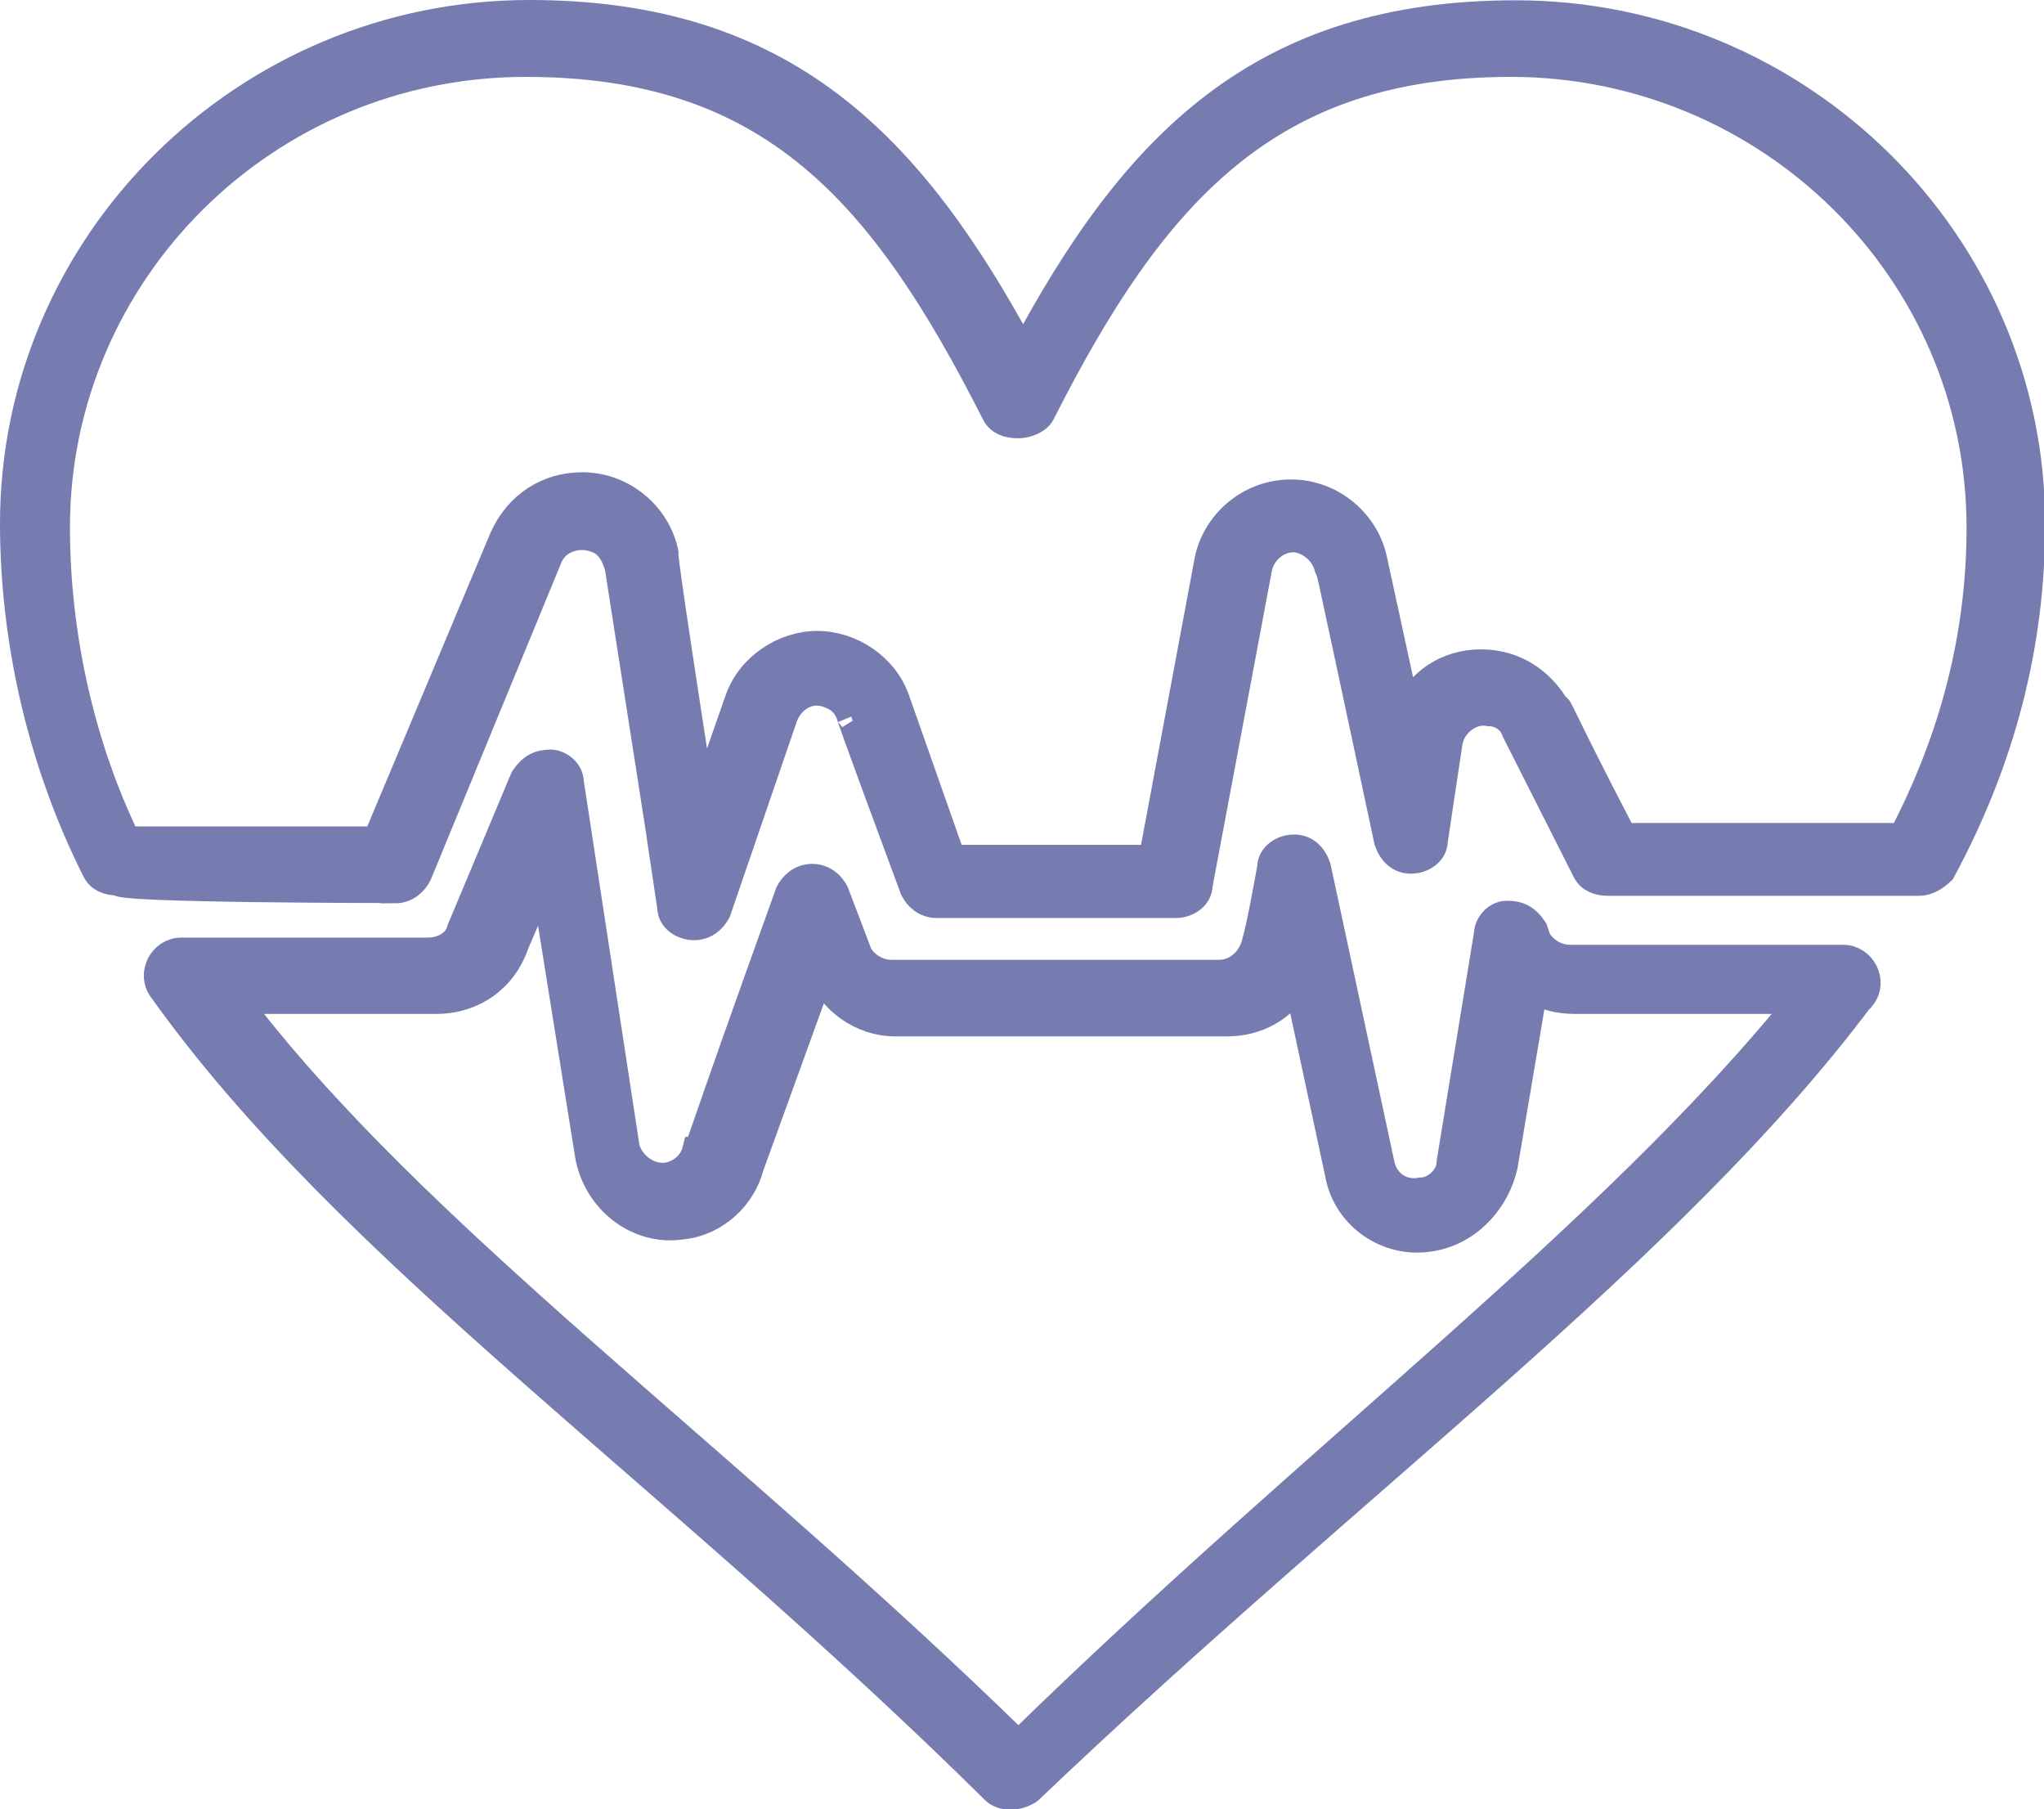
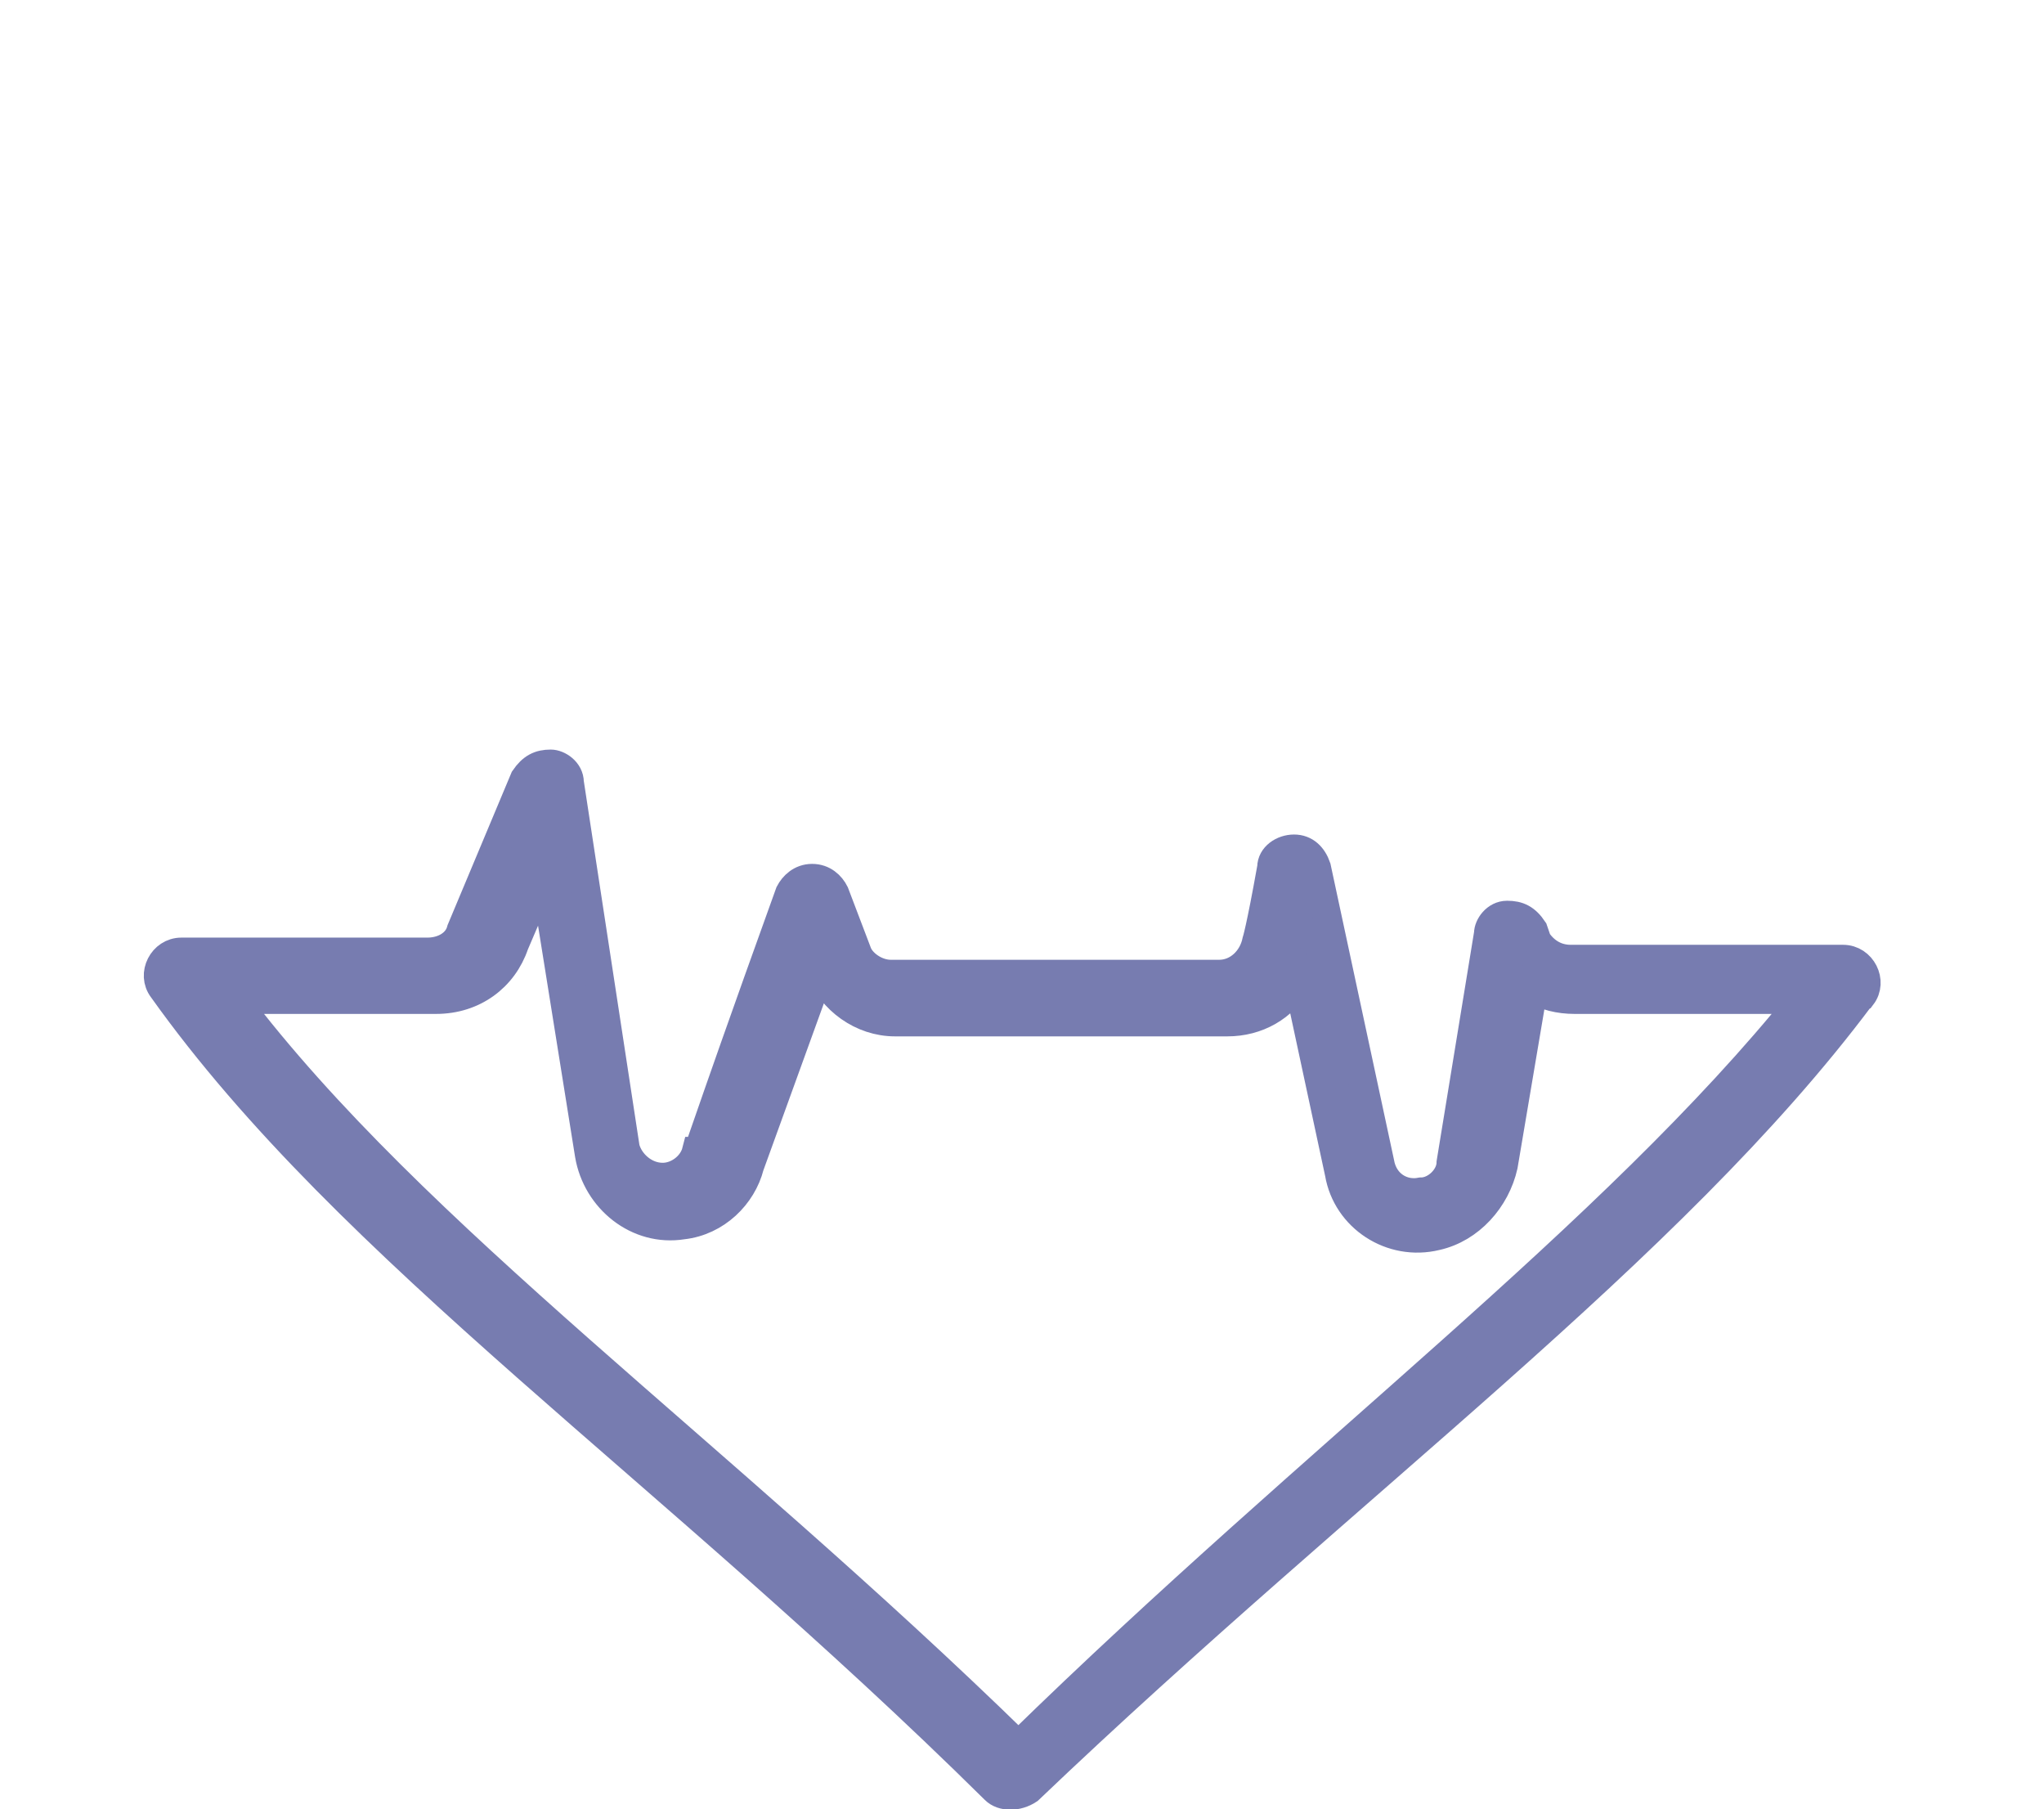
<svg xmlns="http://www.w3.org/2000/svg" id="Layer_2" data-name="Layer 2" viewBox="0 0 71 62.83">
  <defs>
    <style>
      .cls-1 {
        fill: #777cb0;
        stroke: #777cb0;
        stroke-miterlimit: 10;
      }
    </style>
  </defs>
  <g id="Layer_1-2" data-name="Layer 1">
    <g id="_96_Pulse_Beat_Heart_Science" data-name="96, Pulse, Beat, Heart, Science">
      <g>
-         <path class="cls-1" d="M13.72,30.87c.39,0,.65-.26.78-.51l4.54-11.02c.26-.64,1.04-.9,1.69-.64.39.13.65.51.78,1.02,3.63,23.32.39,2.31,1.82,11.79,0,.38.39.64.78.64s.65-.26.78-.51l2.33-6.79c.26-.64.91-1.02,1.56-.77.39.13.65.38.78.77,0,0-.13-.26,2.2,6.02.13.26.39.51.78.51h8.3c.39,0,.78-.26.78-.64l2.07-11.02c.13-.64.78-1.15,1.43-1.02.52.13.91.51,1.04,1.02.13.39-.39-2.05,2.07,9.48.13.38.39.64.78.64s.78-.26.78-.64l.52-3.46c.13-.64.78-1.15,1.43-1.02.39,0,.78.26.91.64.26.51-.91-1.79,2.46,4.87.13.26.39.38.78.38h10.76c.26,0,.52-.13.78-.38,2.07-3.84,3.11-7.82,3.11-12.04,0-9.74-8.04-17.68-17.89-17.68-8.82,0-13.22,4.49-17.11,11.79C31.61,4.99,27.2.5,18.39.5,8.54.5.5,8.45.5,18.18c0,4.23,1.04,8.46,2.85,12.04.13.26.39.38.78.38-.26.26,9.59.26,9.59.26ZM1.93,18.31C1.93,9.47,9.19,2.17,18.26,2.17c8.55,0,12.44,4.49,16.33,12.17.13.26.39.38.78.38.26,0,.65-.13.78-.38,3.89-7.69,7.91-12.17,16.33-12.17,8.94,0,16.33,7.18,16.33,16.15,0,3.72-.91,7.3-2.72,10.76h-9.72c-2.46-4.74-2.2-4.49-2.33-4.49-.52-.9-1.43-1.54-2.59-1.54s-2.2.64-2.59,1.79l-1.17-5.38c-.26-1.28-1.43-2.31-2.85-2.31s-2.59,1.03-2.85,2.31l-1.94,10.38h-7l-1.94-5.51c-.39-1.15-1.56-1.92-2.72-1.92s-2.33.77-2.72,1.92l-1.3,3.72c-1.43-9.23-1.3-8.71-1.3-8.84-.26-1.28-1.43-2.31-2.85-2.31-1.17,0-2.2.64-2.72,1.79l-4.41,10.51H4.39c-1.56-3.2-2.46-7.05-2.46-10.89Z" />
        <path class="cls-1" d="M64.67,34.59c.39-.51,0-1.28-.65-1.28h-9.46c-.52,0-.91-.26-1.17-.64l-.13-.38c-.26-.39-.52-.51-.91-.51s-.65.38-.65.64l-1.3,7.95h0c0,.51-.52,1.02-1.04,1.02-.65.13-1.3-.26-1.43-1.02l-2.2-10.25c-.13-.38-.39-.64-.78-.64s-.78.26-.78.64c-.39,2.18-.52,2.56-.52,2.56-.13.64-.65,1.15-1.3,1.15h-11.41c-.52,0-1.04-.38-1.17-.77l-.78-2.05c-.13-.26-.39-.51-.78-.51s-.65.26-.78.51c-3.37,9.35-3.11,8.97-3.24,8.97-.13.51-.65.9-1.17.9-.65,0-1.17-.51-1.3-1.02l-1.94-12.69c0-.39-.39-.64-.65-.64-.39,0-.65.13-.91.51l-2.2,5.25h0c-.13.51-.65.77-1.17.77-.13,0-8.68,0-8.55,0-.65,0-1.04.77-.65,1.28,6.48,9.1,17.63,16.66,28.91,27.81.26.26.78.26,1.17,0,11.28-10.76,22.3-18.71,28.91-27.55ZM35.37,60.6c-10.5-10.25-21-17.68-27.22-25.89h7c1.3,0,2.33-.77,2.72-1.92l1.04-2.43,1.56,9.74c.26,1.54,1.68,2.69,3.24,2.44,1.17-.13,2.07-1.03,2.33-2.05l2.46-6.79c.39,1.02,1.43,1.79,2.59,1.79.13,0-.65,0,11.54,0,1.04,0,1.94-.51,2.46-1.41l1.43,6.66c.26,1.54,1.81,2.56,3.37,2.18,1.17-.26,2.07-1.28,2.33-2.44l1.04-6.15c.39.26.91.38,1.43.38.13,0-.39,0,7.91,0-6.61,8.2-16.85,15.76-27.22,25.89Z" />
      </g>
    </g>
  </g>
</svg>